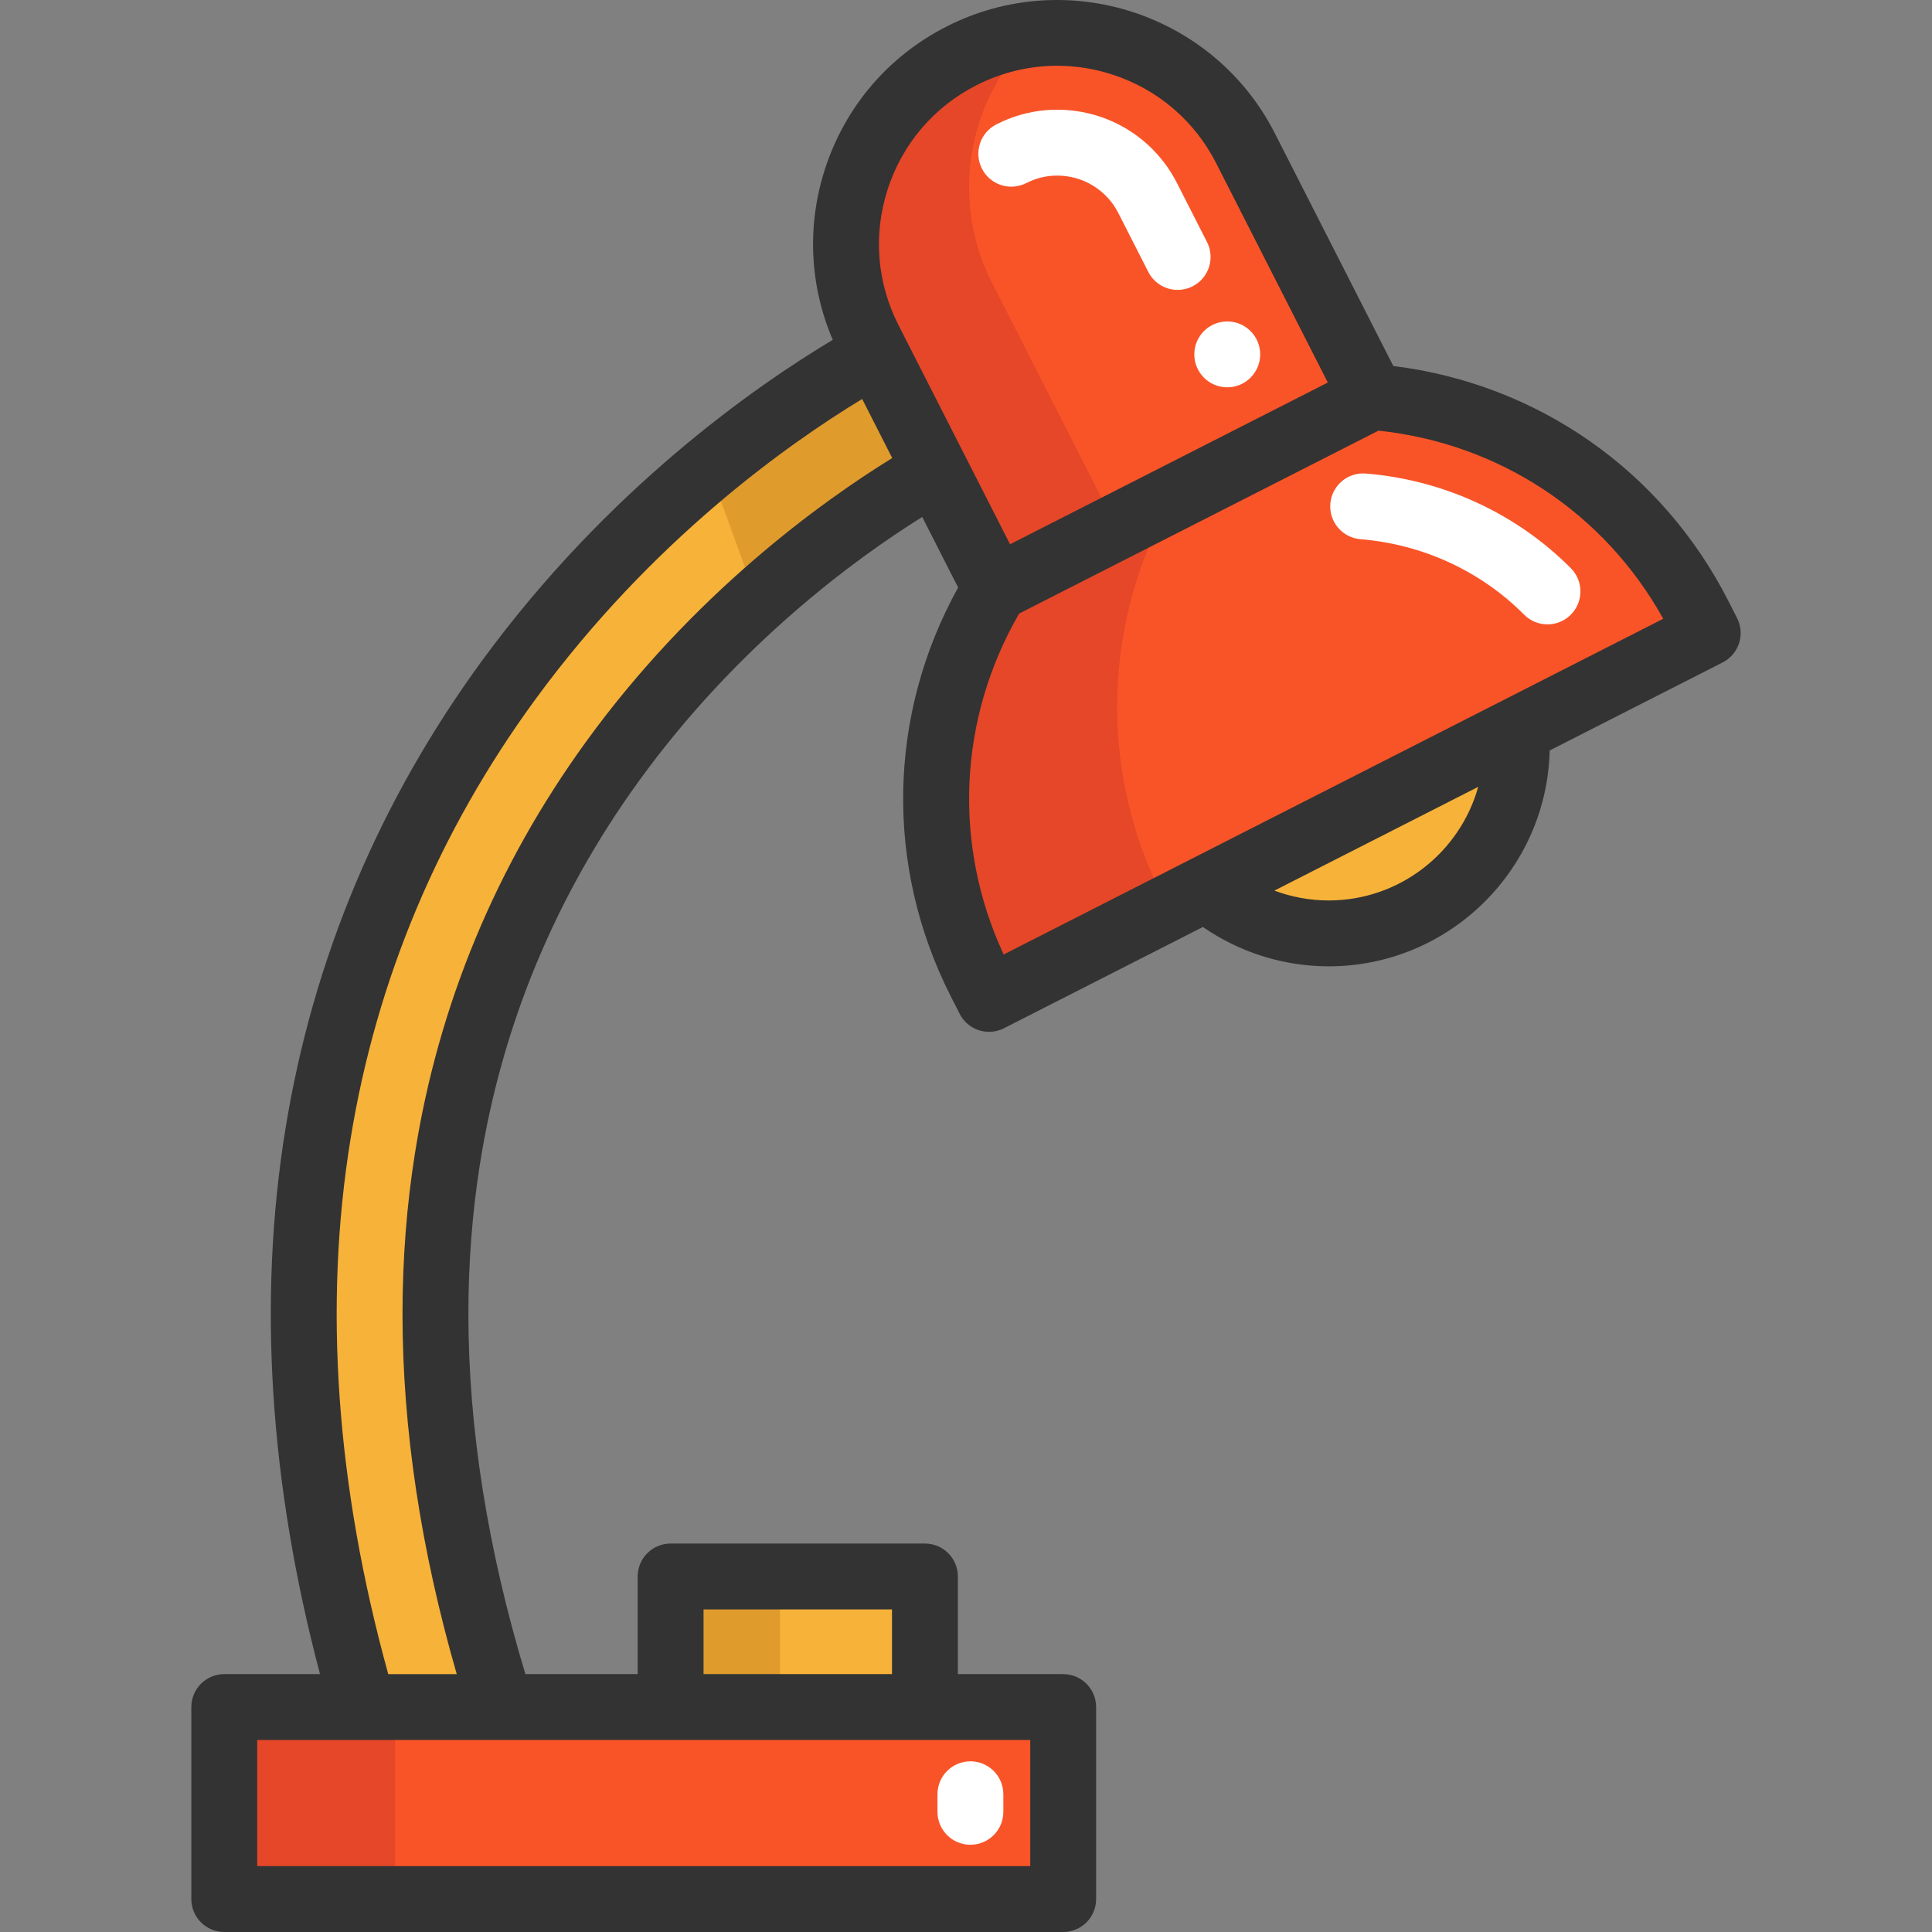
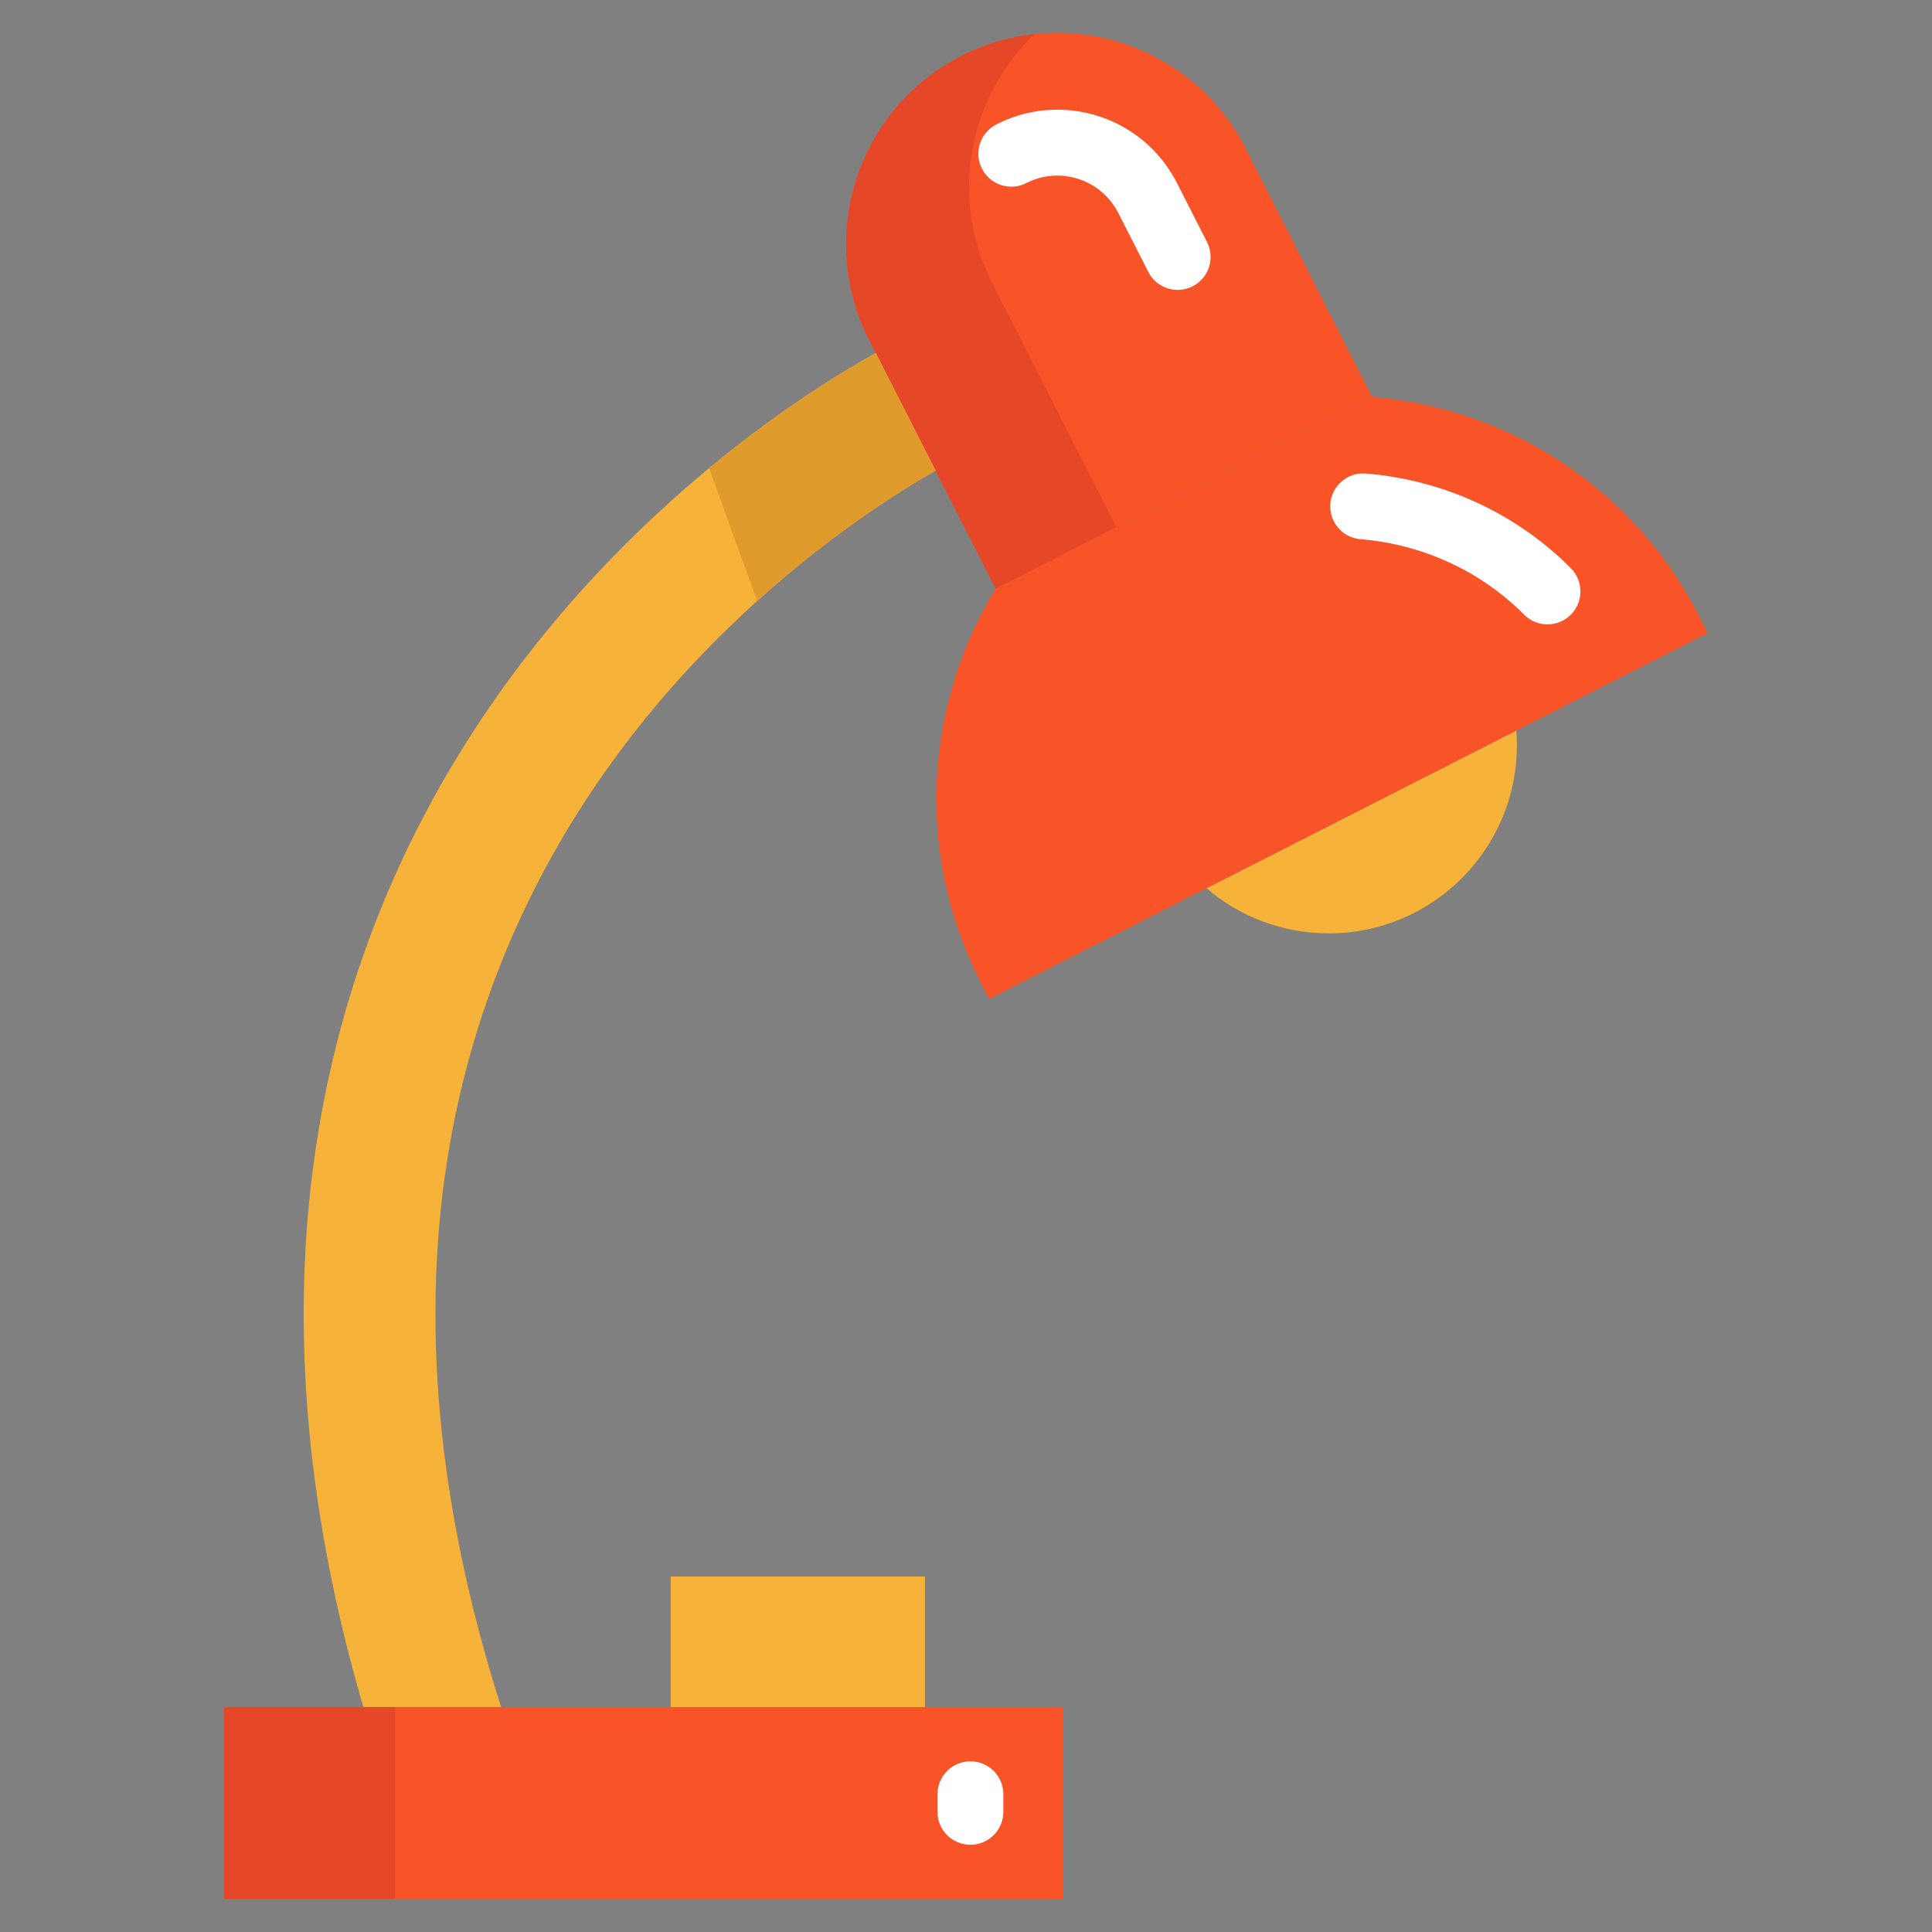
<svg xmlns="http://www.w3.org/2000/svg" version="1.1" id="Layer_1" viewBox="0 0 511.999 511.999" xml:space="preserve">
  <rect x="0" y="0" width="511.999" height="511.999" fill="#808080" stroke="none" />
  <path style="fill:#F7B239;" d="M401.837,193.594c0.105,1.292,0.151,2.584,0.151,3.899c0,27.537-22.335,49.86-49.872,49.86   c-12.36,0-23.673-4.504-32.391-11.965L401.837,193.594z" />
  <path style="fill:#F95428;" d="M363.615,105.197c35.743,2.91,69.181,23.731,86.639,58.031l2.316,4.539l-50.733,25.826   l-82.111,41.795l-57.623,29.33l-2.304-4.539c-17.458-34.299-14.618-73.592,4.05-104.202L363.615,105.197z" />
-   <path style="fill:#E54728;" d="M308.208,237.866c-17.645-34.668-15.424-74.223,2.429-105.703l-46.788,23.814   c-18.669,30.61-21.508,69.902-4.05,104.202l2.304,4.539l47.471-24.162L308.208,237.866z" />
  <path style="fill:#F95428;" d="M330.084,39.299l33.531,65.899l-99.767,50.78l-15.91-31.25L232.086,93.57l-1.769-3.48   c-4.143-8.135-6.099-16.806-6.099-25.349c0-20.391,11.173-40.049,30.587-49.93C282.354,0.786,316.059,11.75,330.084,39.299z" />
  <path style="fill:#E54728;" d="M280.526,109.597L264.674,78.44l-1.769-3.48c-4.143-8.135-6.099-16.806-6.099-25.349   c0-15.173,6.195-29.934,17.36-40.568c-6.57,0.711-13.124,2.593-19.362,5.768c-19.413,9.881-30.587,29.539-30.587,49.93   c0,8.543,1.955,17.214,6.099,25.349l1.769,3.48l15.852,31.157l15.91,31.25l32-16.287L280.526,109.597z" />
  <polygon style="fill:#F95428;" points="132.796,452.381 177.721,452.381 245.11,452.381 281.748,452.381 281.748,503.266    59.437,503.266 59.437,452.381 96.285,452.381 " />
  <polygon style="fill:#E54728;" points="74.373,452.381 83.52,452.381 97.241,452.381 104.7,452.381 104.7,503.266 59.437,503.266    59.437,452.381 66.939,452.381 " />
  <g>
    <path style="fill:#F7B239;" d="M247.938,124.727c-8.776,4.97-27.072,16.294-47.288,34.544    c-12.686,11.441-26.117,25.617-38.443,42.644c-22.893,31.646-37.57,66.993-43.622,105.075c-2.13,13.373-3.189,27.13-3.189,41.224    c0,32.996,5.819,67.854,17.4,104.167H96.285c-15.666-53.585-19.716-104.574-12.011-151.909c7.1-43.68,24.127-84.171,50.594-120.333    c17.225-23.534,36.15-42.086,53.038-56.064c19.076-15.805,35.58-25.757,44.169-30.505h0.012L247.938,124.727z" />
    <rect x="177.724" y="417.784" style="fill:#F7B239;" width="67.388" height="34.602" />
  </g>
  <g>
-     <rect x="177.724" y="417.784" style="fill:#E09B2D;" width="28.98" height="34.602" />
    <path style="fill:#E09B2D;" d="M247.938,124.727c-8.776,4.97-27.072,16.294-47.288,34.544l-12.744-35.196    c19.076-15.805,35.58-25.757,44.169-30.505h0.012L247.938,124.727z" />
  </g>
  <g>
    <path style="fill:#FFFFFF;" d="M410.097,165.466c-2.243,0-4.484-0.859-6.189-2.575c-11.484-11.55-26.885-18.652-43.367-19.998    c-4.804-0.392-8.382-4.605-7.99-9.41c0.392-4.804,4.604-8.385,9.411-7.99c20.62,1.683,39.914,10.594,54.326,25.088    c3.4,3.419,3.383,8.946-0.035,12.344C414.549,164.62,412.322,165.466,410.097,165.466z" />
    <path style="fill:#FFFFFF;" d="M312.094,76.829c-3.179,0-6.244-1.743-7.785-4.771l-7.938-15.595    c-3.118-6.123-9.333-9.928-16.22-9.928c-2.842,0-5.598,0.668-8.187,1.987c-4.296,2.188-9.552,0.478-11.739-3.819    c-2.187-4.296-0.477-9.552,3.819-11.739c5.066-2.579,10.485-3.886,16.107-3.886c13.489,0,25.666,7.459,31.777,19.466l7.938,15.595    c2.187,4.297,0.477,9.553-3.819,11.739C314.778,76.523,313.426,76.829,312.094,76.829z" />
    <path style="fill:#FFFFFF;" d="M257.167,488.88c-4.822,0-8.729-3.908-8.729-8.729v-4.655c0-4.821,3.907-8.729,8.729-8.729    c4.822,0,8.729,3.908,8.729,8.729v4.655C265.896,484.972,261.989,488.88,257.167,488.88z" />
-     <circle style="fill:#FFFFFF;" cx="325.233" cy="93.913" r="8.729" />
  </g>
-   <path style="fill:#333333;" d="M460.348,163.808l-2.308-4.534c-17.585-34.547-50.535-57.549-88.798-62.275l-31.384-61.654   C321.676,3.55,282.646-9.151,250.845,7.033c-15.402,7.84-26.83,21.209-32.176,37.643c-4.891,15.034-4.141,30.982,2.02,45.383   c-20.744,12.419-59.722,39.644-92.863,84.921c-27.291,37.291-44.842,79.04-52.164,124.086c-7.362,45.227-4.281,93.818,9.141,144.59   H59.432c-4.822,0-8.729,3.908-8.729,8.729v50.885c0,4.821,3.907,8.729,8.729,8.729h222.321c4.822,0,8.729-3.908,8.729-8.729v-50.885   c0-4.821-3.907-8.729-8.729-8.729h-27.909v-25.873c0-4.821-3.907-8.729-8.729-8.729h-67.399c-4.822,0-8.729,3.908-8.729,8.729   v25.873h-29.754c-10.022-33.183-15.105-65.263-15.105-95.446c0-13.609,1.037-27.017,3.081-39.856   c5.833-36.709,19.988-70.8,42.073-101.328c26.173-36.185,57.378-58.948,75.115-70.027l9.518,18.699   c-18.693,33.719-19.483,73.894-1.898,108.443l2.308,4.534c1.541,3.028,4.607,4.772,7.785,4.771c1.333,0,2.685-0.306,3.953-0.951   l52.72-26.835c9.751,6.75,21.378,10.425,33.329,10.425c31.847,0,57.824-25.535,58.566-57.201l45.85-23.338   c2.062-1.05,3.624-2.877,4.34-5.079C461.583,168.265,461.398,165.871,460.348,163.808z M273.023,494.541H68.161v-33.426h204.863   v33.426H273.023z M186.446,426.513h49.941v17.144h-49.941V426.513z M155.138,196.796c-23.706,32.769-38.904,69.381-45.17,108.818   c-2.189,13.74-3.298,28.071-3.298,42.598c0,30.349,4.841,62.408,14.37,95.446h-18.153c-13.805-50.013-17.174-97.684-9.994-141.788   c6.876-42.307,23.369-81.529,49.02-116.578c30.768-42.034,66.774-67.563,86.572-79.552l7.964,15.647   C217.747,132.924,183.618,157.422,155.138,196.796z M238.093,86.127c-5.724-11.247-6.726-24.049-2.822-36.05   s12.247-21.762,23.495-27.486c6.738-3.43,14.035-5.165,21.382-5.165c4.917,0,9.857,0.776,14.668,2.342   c12.001,3.905,21.761,12.249,27.486,23.495l29.58,58.11l-84.209,42.863L238.093,86.127z M352.113,238.629   c-4.95,0-9.821-0.899-14.39-2.607l54.019-27.497C386.908,225.864,370.978,238.629,352.113,238.629z M265.983,252.949   c-13.516-29.11-12.019-62.452,4.096-90.347l95.233-48.474c32.038,3.385,59.877,21.795,75.459,49.851L265.983,252.949z" />
</svg>